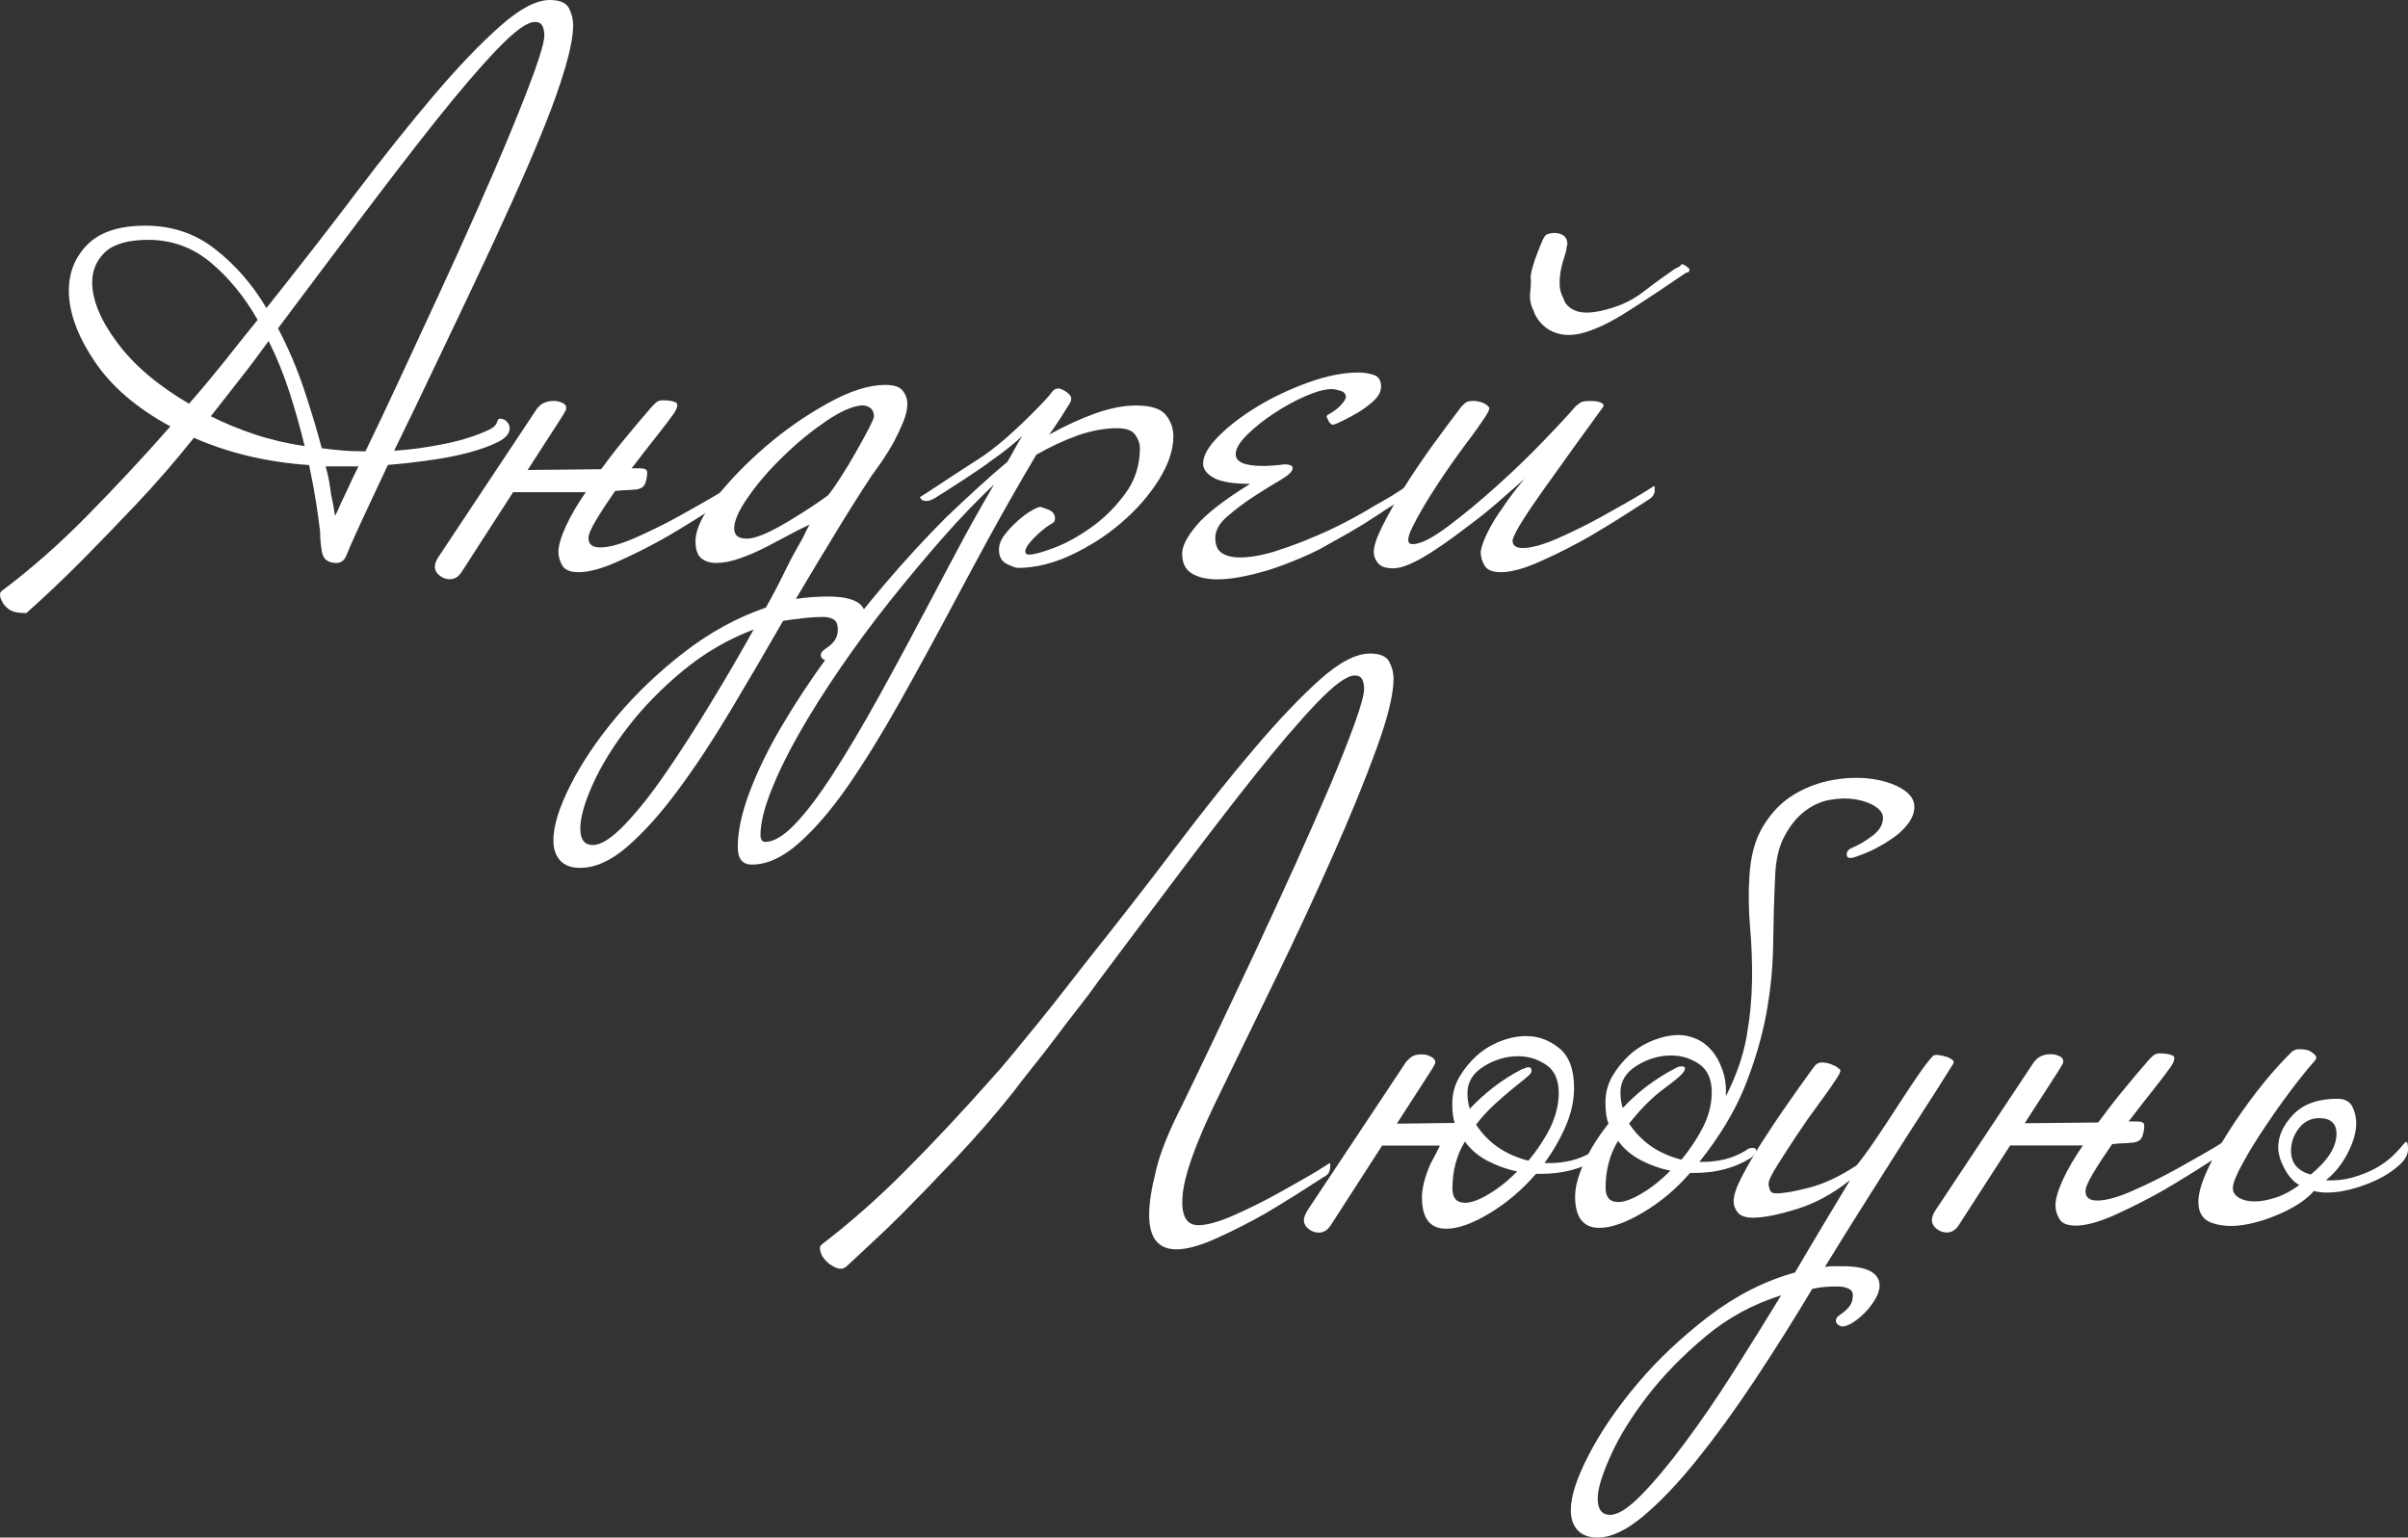
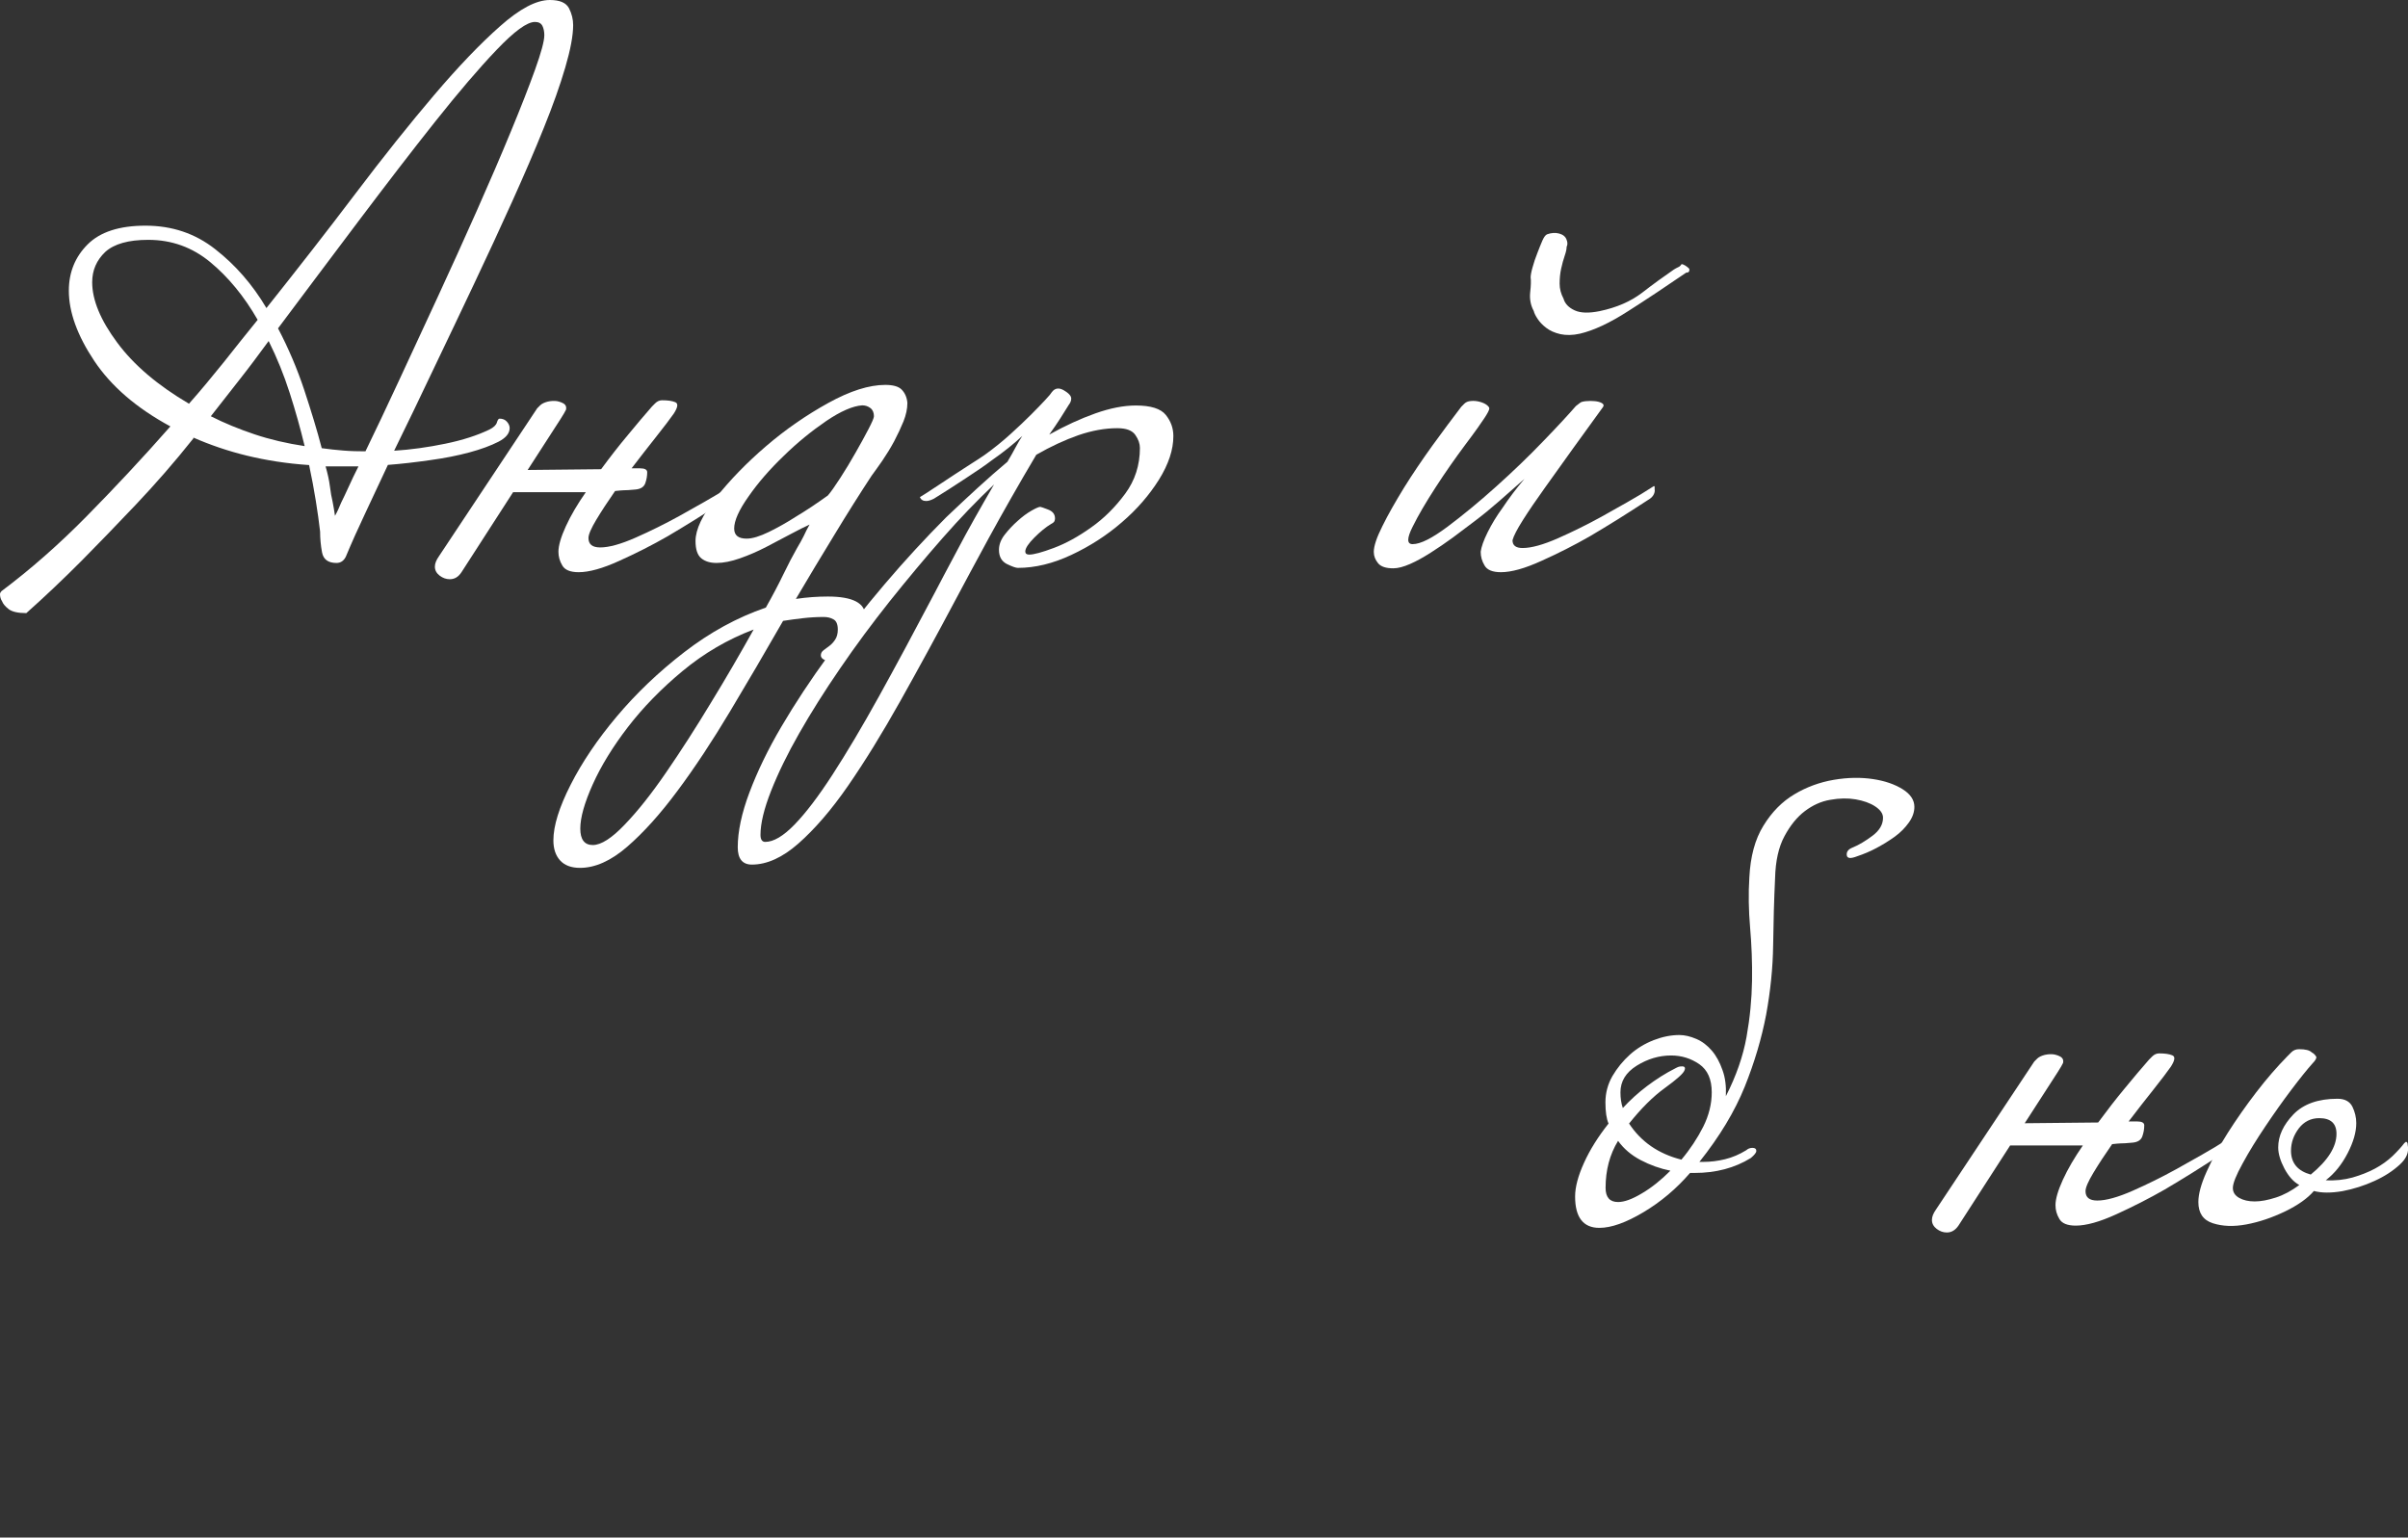
<svg xmlns="http://www.w3.org/2000/svg" width="202" height="129" viewBox="0 0 202 129" fill="none">
  <rect x="0" y="0" width="202" height="129" fill="#333333" stroke="none" />
  <g clip-path="url(#clip0_7506_22)">
    <path d="M48.08 2.104C48.08 2.98 47.856 4.17 47.419 5.66C46.983 7.15 46.384 8.84 45.623 10.719C44.863 12.61 43.977 14.663 42.967 16.904C41.956 19.146 40.896 21.437 39.786 23.779C38.676 26.121 37.554 28.487 36.406 30.879C35.271 33.27 34.161 35.587 33.064 37.816C34.461 37.728 35.895 37.528 37.354 37.227C38.813 36.927 40.048 36.526 41.059 36.038C41.408 35.863 41.62 35.662 41.682 35.449C41.745 35.236 41.819 35.124 41.907 35.124C42.169 35.124 42.381 35.211 42.53 35.387C42.68 35.562 42.755 35.737 42.755 35.913C42.755 36.351 42.443 36.739 41.807 37.065C41.171 37.39 40.36 37.691 39.387 37.954C38.402 38.217 37.304 38.442 36.082 38.605C34.86 38.78 33.675 38.918 32.54 39.005C31.879 40.408 31.255 41.76 30.644 43.05C30.033 44.34 29.484 45.567 29.01 46.706C28.836 47.057 28.574 47.232 28.225 47.232C27.526 47.232 27.127 46.932 27.015 46.343C26.903 45.755 26.853 45.166 26.853 44.603C26.765 43.814 26.641 42.95 26.491 42.011C26.341 41.072 26.154 40.07 25.93 39.018C24.046 38.893 22.313 38.617 20.716 38.229C19.12 37.841 17.623 37.328 16.226 36.714V36.777C14.655 38.755 13.034 40.608 11.375 42.361C9.716 44.114 8.207 45.667 6.86 47.032C5.288 48.61 3.742 50.075 2.208 51.44C1.509 51.44 1.023 51.327 0.736 51.114C0.449 50.889 0.262 50.676 0.175 50.45C0.062 50.275 0 50.075 0 49.849C0 49.762 0.05 49.674 0.137 49.587C2.544 47.783 4.914 45.705 7.246 43.338C9.579 40.971 11.936 38.455 14.293 35.775C11.45 34.235 9.329 32.407 7.907 30.278C6.486 28.149 5.775 26.183 5.775 24.392C5.775 22.852 6.298 21.563 7.346 20.511C8.394 19.459 10.015 18.933 12.198 18.933C14.43 18.933 16.376 19.584 18.06 20.912C19.744 22.226 21.178 23.867 22.35 25.845C24.969 22.552 27.464 19.359 29.821 16.241C32.178 13.123 34.373 10.381 36.406 7.989C38.439 5.597 40.285 3.669 41.944 2.204C43.59 0.739 44.987 0 46.122 0C46.958 0 47.482 0.225 47.731 0.689C47.968 1.152 48.08 1.628 48.08 2.104ZM21.614 26.834C20.479 24.856 19.157 23.253 17.648 22.001C16.139 20.749 14.405 20.123 12.435 20.123C10.776 20.123 9.579 20.461 8.83 21.137C8.107 21.826 7.733 22.665 7.733 23.679C7.733 25.169 8.431 26.859 9.828 28.738C11.225 30.628 13.233 32.331 15.852 33.872C16.862 32.732 17.823 31.568 18.771 30.39C19.706 29.201 20.654 28.024 21.614 26.834ZM25.556 37.428C25.206 35.975 24.795 34.498 24.308 32.983C23.822 31.467 23.236 30.015 22.537 28.612C21.702 29.752 20.891 30.841 20.08 31.868C19.27 32.895 18.471 33.922 17.686 34.923C18.821 35.499 20.043 36 21.352 36.439C22.662 36.877 24.059 37.202 25.556 37.428ZM45.661 2.955C45.661 2.655 45.611 2.392 45.499 2.166C45.386 1.953 45.187 1.841 44.875 1.841C44.214 1.841 43.154 2.617 41.67 4.17C40.185 5.722 38.464 7.739 36.494 10.218C34.523 12.697 32.403 15.464 30.108 18.507C27.813 21.55 25.556 24.568 23.323 27.548C24.196 29.213 24.932 30.942 25.518 32.707C26.104 34.485 26.603 36.113 26.99 37.603C27.601 37.691 28.212 37.753 28.823 37.803C29.434 37.853 30.046 37.866 30.657 37.866C31.492 36.151 32.428 34.172 33.475 31.918C34.523 29.664 35.608 27.323 36.718 24.919C37.828 22.514 38.926 20.098 39.998 17.681C41.071 15.264 42.019 13.06 42.855 11.032C43.69 9.016 44.364 7.288 44.888 5.835C45.399 4.408 45.661 3.444 45.661 2.955ZM29.023 39.131H27.314C27.489 39.744 27.613 40.308 27.676 40.809C27.738 41.31 27.813 41.735 27.9 42.086C27.988 42.524 28.05 42.925 28.1 43.276C28.274 42.975 28.449 42.599 28.624 42.161C28.798 41.81 29.01 41.372 29.247 40.846C29.484 40.32 29.759 39.744 30.07 39.131H29.023Z" fill="white" />
    <path d="M61.351 41.496C61.289 41.621 61.127 41.784 60.865 41.959C59.992 42.535 59.156 43.061 58.345 43.575C57.535 44.075 56.761 44.551 56.013 44.989C54.703 45.741 53.344 46.429 51.947 47.056C50.55 47.694 49.415 48.007 48.542 48.007C47.844 48.007 47.382 47.819 47.17 47.444C46.946 47.068 46.846 46.692 46.846 46.292C46.846 45.766 47.058 45.052 47.469 44.151C47.881 43.249 48.442 42.297 49.141 41.295C48.53 41.295 48.031 41.295 47.632 41.295C47.233 41.295 46.821 41.295 46.384 41.295C45.985 41.295 45.536 41.295 45.012 41.295C44.526 41.295 43.877 41.295 43.042 41.295L38.714 48.007C38.452 48.408 38.128 48.596 37.729 48.596C37.429 48.596 37.142 48.495 36.881 48.295C36.619 48.095 36.481 47.844 36.481 47.544C36.481 47.281 36.594 46.993 36.806 46.692L45.062 34.258L45.324 33.995C45.461 33.87 45.661 33.77 45.948 33.695C46.235 33.632 46.497 33.62 46.734 33.657C46.971 33.707 47.17 33.782 47.32 33.883C47.469 33.995 47.532 34.158 47.482 34.371C47.432 34.459 47.382 34.559 47.32 34.671C47.257 34.784 47.158 34.947 47.02 35.16L44.264 39.43L50.425 39.367C51.174 38.353 51.91 37.401 52.658 36.512C53.394 35.611 54.08 34.809 54.691 34.108L54.953 33.845C55.127 33.67 55.327 33.582 55.539 33.582C56.013 33.582 56.387 33.632 56.649 33.745C56.911 33.858 56.861 34.171 56.524 34.697C56.212 35.135 55.739 35.773 55.078 36.6C54.416 37.439 53.718 38.328 52.982 39.292H53.706C54.092 39.292 54.292 39.405 54.292 39.618C54.292 39.931 54.242 40.231 54.13 40.544C54.017 40.857 53.743 41.032 53.306 41.07C52.82 41.12 52.496 41.133 52.321 41.133C52.196 41.133 51.947 41.158 51.598 41.195C50.987 42.072 50.463 42.873 50.026 43.599C49.59 44.326 49.365 44.839 49.365 45.14C49.365 45.666 49.69 45.929 50.35 45.929C51.086 45.929 52.084 45.653 53.331 45.102C54.579 44.551 55.788 43.95 56.973 43.299C57.672 42.898 58.395 42.498 59.131 42.084C59.867 41.671 60.615 41.22 61.364 40.732C61.401 40.732 61.426 40.757 61.426 40.795V41.058C61.451 41.233 61.413 41.371 61.351 41.496Z" fill="white" />
    <path d="M73.112 39.919C72.102 41.459 71.067 43.099 70.007 44.852C68.934 46.605 67.849 48.409 66.764 50.249C67.687 50.111 68.573 50.049 69.446 50.049C71.541 50.049 72.589 50.6 72.589 51.689C72.589 52.04 72.464 52.428 72.227 52.841C71.99 53.255 71.703 53.668 71.379 54.056C71.055 54.444 70.705 54.782 70.331 55.045C69.957 55.308 69.645 55.433 69.383 55.433C69.296 55.433 69.184 55.383 69.059 55.308C68.922 55.221 68.859 55.108 68.859 54.983C68.859 54.807 68.934 54.669 69.084 54.557C69.234 54.444 69.396 54.331 69.57 54.194C69.745 54.068 69.907 53.893 70.057 53.668C70.206 53.442 70.281 53.167 70.281 52.816C70.281 52.378 70.156 52.09 69.919 51.965C69.683 51.827 69.408 51.764 69.096 51.764C68.485 51.764 67.899 51.802 67.363 51.865C66.814 51.927 66.265 52.002 65.691 52.09C64.207 54.682 62.723 57.211 61.239 59.691C59.755 62.17 58.295 64.386 56.849 66.327C55.402 68.281 53.992 69.846 52.621 71.035C51.249 72.225 49.927 72.814 48.654 72.814C47.919 72.814 47.357 72.601 46.983 72.188C46.609 71.774 46.422 71.211 46.422 70.51C46.422 69.282 46.908 67.73 47.869 65.839C48.829 63.948 50.114 62.045 51.735 60.117C53.356 58.188 55.24 56.385 57.397 54.72C59.555 53.054 61.837 51.802 64.245 50.976C64.818 49.961 65.305 49.035 65.716 48.183C66.128 47.332 66.515 46.593 66.864 45.979C67.076 45.629 67.263 45.291 67.425 44.965C67.575 44.639 67.737 44.314 67.912 44.013C67.525 44.189 66.989 44.452 66.34 44.802C65.679 45.153 64.993 45.516 64.27 45.892C63.546 46.267 62.823 46.58 62.075 46.843C61.326 47.106 60.678 47.231 60.104 47.231C59.58 47.231 59.156 47.106 58.832 46.843C58.507 46.58 58.345 46.092 58.345 45.391C58.345 44.427 58.919 43.212 60.079 41.734C61.239 40.269 62.636 38.829 64.27 37.427C65.903 36.025 67.65 34.822 69.483 33.808C71.316 32.794 72.913 32.293 74.26 32.293C74.908 32.293 75.37 32.418 75.632 32.681C75.894 32.944 76.081 33.32 76.118 33.808C76.118 34.297 76.006 34.81 75.794 35.348C75.569 35.899 75.308 36.45 75.008 37.026C74.696 37.602 74.372 38.128 74.023 38.642C73.674 39.142 73.374 39.568 73.112 39.919ZM63.222 52.816C61.039 53.643 59.056 54.807 57.26 56.297C55.464 57.787 53.943 59.353 52.67 61.006C51.411 62.646 50.425 64.249 49.727 65.801C49.029 67.354 48.679 68.594 48.679 69.52C48.679 70.434 49.029 70.898 49.727 70.898C50.425 70.898 51.324 70.322 52.408 69.182C53.506 68.043 54.654 66.59 55.876 64.812C57.098 63.034 58.358 61.081 59.642 58.952C60.94 56.836 62.124 54.782 63.222 52.816ZM69.446 41.572C69.707 41.271 70.057 40.77 70.493 40.094C70.93 39.418 71.354 38.717 71.765 37.99C72.177 37.264 72.539 36.613 72.85 36.012C73.162 35.411 73.312 35.06 73.312 34.923C73.312 34.622 73.212 34.384 73.013 34.234C72.813 34.084 72.589 34.008 72.327 34.008C71.541 34.059 70.531 34.497 69.308 35.323C68.086 36.162 66.889 37.126 65.741 38.253C64.581 39.368 63.596 40.495 62.798 41.647C61.987 42.786 61.588 43.688 61.588 44.339C61.588 44.915 61.937 45.191 62.636 45.191C63.11 45.191 63.733 45.003 64.507 44.627C65.267 44.251 66.028 43.826 66.764 43.35C67.201 43.087 67.637 42.811 68.074 42.523C68.498 42.235 68.959 41.922 69.446 41.572Z" fill="white" />
    <path d="M84.511 38.742C84.773 38.304 84.998 37.903 85.197 37.528C85.397 37.152 85.584 36.839 85.758 36.576C85.06 37.227 84.212 37.916 83.202 38.617C82.678 39.018 81.93 39.531 80.969 40.157C80.009 40.796 79.136 41.347 78.35 41.835C78.088 41.973 77.864 42.035 77.689 42.035C77.427 42.035 77.252 41.923 77.165 41.71L77.689 41.384C77.951 41.209 78.3 40.984 78.737 40.696C79.173 40.408 79.622 40.12 80.084 39.806C80.545 39.506 81.007 39.206 81.456 38.917C81.917 38.63 82.291 38.379 82.603 38.166C83.389 37.603 84.112 37.014 84.761 36.426C85.409 35.837 85.996 35.286 86.494 34.785C86.993 34.284 87.405 33.859 87.704 33.533C88.016 33.208 88.178 32.995 88.228 32.907C88.49 32.556 88.827 32.506 89.238 32.744C89.65 32.982 89.862 33.22 89.862 33.433C89.862 33.608 89.799 33.783 89.662 33.959C89.438 34.309 89.201 34.698 88.939 35.111C88.677 35.524 88.365 35.975 88.016 36.463C89.363 35.712 90.648 35.123 91.882 34.685C93.117 34.247 94.252 34.021 95.287 34.021C96.534 34.021 97.37 34.284 97.794 34.81C98.218 35.336 98.43 35.925 98.43 36.588C98.43 37.728 98.031 38.943 97.221 40.245C96.41 41.535 95.375 42.737 94.102 43.826C92.83 44.928 91.421 45.83 89.874 46.556C88.328 47.282 86.831 47.645 85.384 47.645C85.21 47.645 84.898 47.532 84.461 47.32C84.025 47.094 83.8 46.706 83.8 46.13C83.8 45.692 83.963 45.266 84.287 44.853C84.611 44.44 84.973 44.051 85.372 43.701C85.758 43.35 86.145 43.062 86.519 42.849C86.894 42.636 87.143 42.524 87.268 42.524C87.305 42.524 87.53 42.599 87.916 42.749C88.315 42.899 88.502 43.15 88.502 43.501C88.502 43.55 88.49 43.613 88.465 43.701C88.44 43.788 88.34 43.876 88.166 43.964C87.729 44.227 87.255 44.615 86.756 45.116C86.257 45.617 86.008 46.005 86.008 46.268C86.008 46.443 86.12 46.531 86.332 46.531C86.719 46.531 87.417 46.343 88.415 45.967C89.413 45.592 90.448 45.028 91.533 44.252C92.618 43.488 93.566 42.536 94.389 41.422C95.213 40.307 95.624 39.018 95.624 37.578C95.624 37.227 95.499 36.864 95.237 36.488C94.975 36.113 94.477 35.925 93.728 35.925C92.681 35.925 91.596 36.125 90.461 36.513C89.326 36.914 88.153 37.452 86.931 38.154C85.447 40.658 84.125 42.987 82.94 45.153C81.767 47.32 80.844 49.023 80.196 50.25C78.587 53.28 77.028 56.135 75.519 58.827C74.01 61.519 72.55 63.886 71.141 65.927C69.732 67.968 68.335 69.571 66.988 70.76C65.641 71.95 64.331 72.539 63.072 72.539C62.286 72.539 61.887 72.05 61.887 71.086C61.887 69.771 62.211 68.231 62.872 66.478C63.533 64.725 64.419 62.884 65.554 60.956C66.689 59.028 67.998 57.037 69.482 55.008C70.966 52.967 72.55 50.964 74.234 48.985C75.918 47.007 77.627 45.153 79.373 43.4C81.206 41.66 82.89 40.094 84.511 38.742ZM83.389 40.645C81.992 41.96 80.545 43.463 79.061 45.153C77.577 46.844 76.105 48.609 74.633 50.45C73.174 52.291 71.777 54.169 70.48 56.072C69.171 57.976 68.023 59.804 67.038 61.532C66.052 63.26 65.267 64.875 64.68 66.365C64.094 67.855 63.795 69.083 63.795 70.047C63.795 70.435 63.932 70.635 64.194 70.635C64.892 70.635 65.716 70.147 66.651 69.183C67.587 68.219 68.647 66.829 69.832 65.001C71.016 63.172 72.314 60.993 73.735 58.426C75.157 55.859 76.716 52.954 78.425 49.711C78.811 48.96 79.448 47.77 80.321 46.13C81.181 44.49 82.216 42.661 83.389 40.645Z" fill="white" />
-     <path d="M118.013 41.497C117.95 41.622 117.788 41.785 117.526 41.96C117.177 42.185 116.828 42.398 116.478 42.611C116.129 42.837 115.755 43.075 115.368 43.337C114.707 43.776 113.984 44.227 113.173 44.69C112.363 45.153 111.527 45.617 110.654 46.105C110.13 46.368 109.506 46.656 108.783 46.956C108.06 47.257 107.324 47.532 106.551 47.783C105.79 48.021 105.016 48.221 104.256 48.371C103.495 48.522 102.784 48.609 102.123 48.609C101.25 48.609 100.539 48.446 99.99 48.121C99.441 47.795 99.167 47.232 99.167 46.443C99.167 45.829 99.566 45.041 100.377 44.076C101.187 43.112 102.684 41.948 104.867 40.595C103.47 40.595 102.46 40.432 101.849 40.107C101.237 39.781 100.926 39.368 100.926 38.892C100.926 38.229 101.362 37.465 102.235 36.588C103.108 35.712 104.206 34.873 105.515 34.084C106.825 33.295 108.247 32.631 109.768 32.08C111.302 31.529 112.699 31.254 113.959 31.254C114.396 31.254 114.82 31.317 115.231 31.454C115.643 31.579 115.855 31.918 115.855 32.444C115.855 32.832 115.655 33.22 115.269 33.596C114.87 33.971 114.433 34.297 113.959 34.585C113.473 34.873 113.036 35.111 112.612 35.311C112.2 35.511 111.963 35.611 111.926 35.611C111.702 35.699 111.514 35.524 111.34 35.086C111.253 34.948 111.278 34.86 111.402 34.785C111.527 34.722 111.664 34.647 111.789 34.56C112.051 34.384 112.25 34.234 112.375 34.096C112.724 33.746 112.899 33.483 112.899 33.307C112.899 33.044 112.749 32.869 112.437 32.782C112.126 32.694 111.889 32.644 111.714 32.644C111.14 32.644 110.417 32.844 109.519 33.232C108.621 33.62 107.735 34.109 106.862 34.685C105.989 35.261 105.241 35.862 104.605 36.488C103.969 37.127 103.657 37.665 103.657 38.103C103.657 38.767 104.418 39.093 105.952 39.093C106.214 39.093 106.501 39.08 106.8 39.055C107.099 39.03 107.436 39.005 107.785 38.955C107.922 38.955 108.06 38.98 108.209 39.017C108.359 39.068 108.434 39.143 108.434 39.28C108.434 39.543 108.097 39.869 107.424 40.27C106.75 40.658 106.002 41.121 105.191 41.647C104.38 42.173 103.645 42.736 102.959 43.325C102.273 43.913 101.948 44.514 101.948 45.128C101.948 45.742 102.135 46.167 102.51 46.405C102.884 46.643 103.37 46.769 103.981 46.769C104.942 46.769 106.014 46.568 107.187 46.18C108.371 45.792 109.307 45.441 110.005 45.128C110.878 44.778 111.789 44.364 112.724 43.876C113.66 43.4 114.52 42.912 115.319 42.423C115.792 42.16 116.254 41.898 116.69 41.635C117.127 41.372 117.564 41.084 118 40.783C118.037 40.783 118.062 40.808 118.062 40.846V41.109C118.112 41.234 118.087 41.372 118.013 41.497Z" fill="white" />
    <path d="M138.816 41.107C138.816 41.458 138.616 41.746 138.229 41.959C137.356 42.535 136.521 43.061 135.71 43.574C134.899 44.075 134.126 44.551 133.378 44.989C132.068 45.74 130.709 46.429 129.312 47.055C127.915 47.694 126.78 48.007 125.907 48.007C125.208 48.007 124.747 47.819 124.535 47.443C124.31 47.068 124.211 46.692 124.211 46.291C124.261 45.903 124.448 45.352 124.797 44.651C125.146 43.95 125.558 43.274 126.044 42.61C126.568 41.821 127.179 41.007 127.878 40.181C127.129 40.844 126.431 41.458 125.745 42.059C125.059 42.66 124.385 43.211 123.687 43.737C123.113 44.175 122.514 44.626 121.891 45.089C121.255 45.553 120.631 45.978 120.02 46.367C119.409 46.755 118.835 47.08 118.286 47.318C117.738 47.556 117.276 47.681 116.877 47.681C116.266 47.681 115.842 47.544 115.605 47.256C115.368 46.968 115.243 46.655 115.243 46.304C115.243 45.828 115.48 45.102 115.967 44.138C116.44 43.173 117.052 42.109 117.763 40.945C118.486 39.78 119.284 38.603 120.157 37.388C121.03 36.186 121.841 35.097 122.577 34.133L122.839 33.87C122.963 33.745 123.151 33.657 123.4 33.644C123.637 33.619 123.874 33.644 124.123 33.707C124.36 33.77 124.56 33.857 124.71 33.97C124.859 34.083 124.934 34.183 124.934 34.27C124.934 34.396 124.797 34.659 124.535 35.059C124.31 35.41 123.787 36.161 122.926 37.301C122.078 38.44 121.242 39.63 120.432 40.882C119.621 42.134 118.972 43.236 118.498 44.2C118.012 45.164 118.012 45.653 118.498 45.653C119.159 45.653 120.12 45.164 121.417 44.2C122.702 43.236 124.061 42.122 125.483 40.844C126.905 39.567 128.239 38.29 129.474 37C130.721 35.711 131.619 34.734 132.193 34.07C132.23 34.032 132.293 33.983 132.355 33.945C132.417 33.907 132.48 33.857 132.517 33.82C132.604 33.732 132.779 33.682 133.041 33.657C133.303 33.632 133.552 33.632 133.789 33.657C134.026 33.682 134.226 33.732 134.376 33.82C134.525 33.907 134.563 34.02 134.475 34.145C133.64 35.285 132.804 36.449 131.956 37.626C131.108 38.803 130.322 39.905 129.599 40.92C128.875 41.934 128.264 42.823 127.765 43.612C127.266 44.401 126.967 44.977 126.88 45.327C126.88 45.766 127.167 45.978 127.728 45.978C128.464 45.978 129.461 45.703 130.709 45.152C131.956 44.601 133.166 44 134.351 43.349C135.049 42.948 135.772 42.547 136.508 42.134C137.244 41.721 137.992 41.27 138.741 40.782C138.778 40.782 138.803 40.807 138.803 40.844V41.107H138.816ZM128.401 23.276C128.401 23.101 128.451 22.813 128.563 22.425C128.676 22.024 128.8 21.636 128.963 21.235C129.112 20.834 129.262 20.484 129.387 20.183C129.524 19.883 129.649 19.708 129.786 19.657C130.135 19.532 130.472 19.507 130.796 19.595C131.12 19.683 131.332 19.858 131.42 20.121C131.507 20.346 131.507 20.534 131.42 20.709C131.42 20.885 131.37 21.135 131.257 21.461C131.145 21.786 131.045 22.149 130.958 22.55C130.871 22.951 130.833 23.364 130.833 23.802C130.833 24.241 130.946 24.654 131.158 25.054C131.282 25.493 131.607 25.818 132.106 26.044C132.604 26.269 133.29 26.282 134.176 26.106C135.623 25.806 136.808 25.28 137.743 24.566C138.678 23.84 139.564 23.201 140.4 22.625C140.537 22.538 140.649 22.475 140.761 22.425C140.874 22.387 140.973 22.3 141.061 22.162C141.148 22.162 141.26 22.212 141.385 22.287C141.522 22.375 141.622 22.462 141.709 22.55C141.747 22.775 141.659 22.876 141.447 22.876C139.788 24.015 138.167 25.092 136.596 26.094C135.024 27.108 133.665 27.734 132.53 27.997C131.919 28.135 131.37 28.135 130.896 28.035C130.409 27.922 130.023 27.747 129.711 27.509C129.399 27.271 129.162 27.02 128.988 26.757C128.813 26.494 128.701 26.269 128.663 26.094C128.401 25.618 128.302 25.079 128.364 24.516C128.426 23.965 128.439 23.539 128.401 23.276Z" fill="white" />
-     <path d="M99.179 92.698C100.002 90.983 100.962 89.017 102.023 86.775C103.083 84.534 104.193 82.205 105.328 79.775C106.463 77.346 107.573 74.917 108.67 72.513C109.755 70.109 110.728 67.892 111.589 65.876C112.437 63.86 113.123 62.132 113.647 60.68C114.171 59.227 114.432 58.263 114.432 57.787C114.432 57.487 114.383 57.224 114.27 56.998C114.158 56.785 113.959 56.673 113.647 56.673C112.986 56.673 111.926 57.449 110.441 59.002C108.957 60.554 107.236 62.571 105.265 65.05C103.295 67.529 101.175 70.284 98.88 73.339C96.585 76.382 94.327 79.4 92.095 82.38C91.696 82.956 91.172 83.657 90.523 84.484C89.862 85.323 89.201 86.187 88.528 87.088C87.854 87.99 87.193 88.829 86.557 89.618C85.921 90.407 85.41 91.07 85.023 91.596C83.451 93.575 81.83 95.428 80.171 97.181C78.513 98.934 77.003 100.487 75.656 101.852C74.871 102.64 74.085 103.392 73.299 104.118C72.513 104.844 71.753 105.558 71.004 106.259C70.792 106.435 70.555 106.485 70.318 106.422C70.081 106.359 69.844 106.234 69.595 106.059C69.358 105.884 69.158 105.671 69.009 105.433C68.859 105.195 68.784 104.944 68.784 104.681C68.784 104.594 68.834 104.506 68.921 104.419C71.329 102.578 73.698 100.487 76.031 98.133C78.363 95.791 80.72 93.274 83.077 90.607C83.601 90.043 84.225 89.317 84.948 88.441C85.672 87.564 86.407 86.65 87.181 85.711C87.942 84.772 88.677 83.845 89.376 82.944C90.074 82.042 90.66 81.291 91.147 80.677C93.766 77.384 96.26 74.191 98.618 71.073C100.975 67.955 103.17 65.213 105.203 62.821C107.236 60.429 109.069 58.501 110.703 57.036C112.337 55.571 113.747 54.832 114.931 54.832C115.767 54.832 116.291 55.057 116.54 55.521C116.777 55.984 116.902 56.447 116.902 56.936C116.902 58.251 116.416 60.229 115.455 62.858C114.495 65.488 113.285 68.456 111.813 71.774C110.354 75.08 108.733 78.561 106.962 82.205C105.191 85.849 103.494 89.33 101.885 92.66C100.227 96.129 99.329 98.683 99.204 100.324C99.067 101.964 99.503 102.791 100.513 102.791C101.262 102.791 102.247 102.515 103.494 101.964C104.742 101.413 105.951 100.812 107.136 100.161C107.835 99.773 108.558 99.36 109.294 98.947C110.03 98.533 110.778 98.082 111.526 97.594C111.576 97.594 111.589 97.619 111.589 97.657V97.92C111.589 98.045 111.551 98.195 111.489 98.345C111.427 98.496 111.265 98.646 111.003 98.771C110.13 99.347 109.281 99.873 108.483 100.386C107.673 100.887 106.899 101.363 106.163 101.801C104.854 102.54 103.494 103.241 102.097 103.868C100.701 104.506 99.566 104.819 98.692 104.819C97.159 104.819 96.398 103.855 96.398 101.927C96.398 100.962 96.585 99.748 96.959 98.27C97.283 96.78 98.044 94.927 99.179 92.698Z" fill="white" />
-     <path d="M134.487 96.643C134.487 96.768 134.338 96.968 134.026 97.231C132.666 98.07 131.095 98.483 129.311 98.483H128.85C127.715 99.798 126.43 100.9 124.984 101.777C123.537 102.653 122.315 103.091 121.317 103.091C119.957 103.091 119.284 102.215 119.284 100.462C119.284 99.673 119.521 98.734 120.007 97.632C120.269 97.156 120.531 96.643 120.793 96.117H115.941L111.613 102.829C111.351 103.217 111.027 103.417 110.628 103.417C110.329 103.417 110.042 103.317 109.78 103.117C109.518 102.916 109.381 102.666 109.381 102.365C109.381 102.14 109.493 101.864 109.705 101.514L117.962 89.079L118.224 88.817C118.398 88.641 118.623 88.529 118.885 88.491C119.147 88.453 119.384 88.453 119.608 88.491C119.82 88.541 120.02 88.629 120.194 88.754C120.369 88.892 120.431 89.042 120.394 89.217C120.344 89.305 120.294 89.405 120.232 89.518C120.169 89.63 120.07 89.793 119.932 90.006L117.176 94.276L122.028 94.213C121.89 93.813 121.828 93.274 121.828 92.573C121.828 91.784 122.028 91.046 122.414 90.369C122.813 89.693 123.3 89.092 123.886 88.566C124.472 88.04 125.146 87.639 125.882 87.352C126.617 87.064 127.341 86.926 128.039 86.926C129.037 86.926 129.96 87.264 130.796 87.94C131.631 88.616 132.043 89.731 132.043 91.258C132.043 92.31 131.818 93.374 131.357 94.451C130.895 95.528 130.297 96.568 129.561 97.582H130.022C130.634 97.582 131.245 97.507 131.856 97.356C132.467 97.206 133.053 96.956 133.627 96.605C133.752 96.467 133.926 96.405 134.151 96.405C134.375 96.38 134.487 96.467 134.487 96.643ZM127.278 98.283C126.405 98.108 125.57 97.807 124.784 97.394C123.998 96.981 123.362 96.442 122.888 95.779C122.19 96.918 121.841 98.233 121.841 99.723C121.841 100.512 122.19 100.913 122.888 100.913C123.412 100.913 124.073 100.675 124.884 100.186C125.695 99.711 126.493 99.072 127.278 98.283ZM130.758 91.709C130.758 90.607 130.409 89.818 129.711 89.343C129.012 88.867 128.226 88.616 127.353 88.616C126.343 88.616 125.383 88.904 124.472 89.468C123.562 90.031 123.1 90.782 123.1 91.709C123.1 92.198 123.163 92.636 123.3 93.024C123.911 92.373 124.584 91.759 125.333 91.183C126.069 90.62 126.879 90.106 127.752 89.668C127.84 89.668 127.902 89.643 127.952 89.606C128.002 89.568 128.102 89.543 128.276 89.543C128.413 89.543 128.476 89.656 128.476 89.868C128.476 89.994 128.326 90.181 128.014 90.432C127.703 90.682 127.328 90.983 126.867 91.359C126.405 91.734 125.907 92.172 125.358 92.673C124.809 93.174 124.298 93.738 123.824 94.351C124.821 95.891 126.293 96.893 128.214 97.382C128.95 96.505 129.561 95.578 130.047 94.614C130.509 93.638 130.758 92.673 130.758 91.709Z" fill="white" />
    <path d="M144.778 91.972C145.651 90.257 146.224 88.604 146.511 87.001C146.798 85.398 146.948 83.833 146.973 82.293C146.998 80.765 146.935 79.263 146.811 77.823C146.686 76.37 146.661 74.968 146.748 73.615C146.836 71.862 147.222 70.41 147.933 69.27C148.632 68.131 149.492 67.254 150.527 66.641C151.55 66.027 152.66 65.626 153.833 65.426C155.017 65.226 156.102 65.213 157.113 65.363C158.123 65.514 158.946 65.802 159.607 66.215C160.268 66.628 160.592 67.129 160.592 67.692C160.592 68.131 160.443 68.569 160.131 69.007C159.819 69.445 159.433 69.846 158.946 70.197C158.46 70.547 157.948 70.861 157.412 71.148C156.876 71.436 156.327 71.662 155.803 71.837C155.229 72.063 154.943 72.025 154.918 71.737C154.893 71.449 155.055 71.249 155.404 71.111C155.928 70.898 156.489 70.56 157.075 70.122C157.661 69.683 157.961 69.183 157.961 68.607C157.961 68.256 157.736 67.943 157.3 67.655C156.863 67.367 156.314 67.179 155.666 67.066C155.005 66.954 154.306 66.966 153.533 67.104C152.772 67.229 152.061 67.555 151.4 68.056C150.739 68.556 150.178 69.258 149.692 70.159C149.205 71.061 148.943 72.225 148.906 73.678C148.819 75.519 148.769 77.397 148.744 79.3C148.719 81.204 148.519 83.144 148.158 85.123C147.783 87.101 147.185 89.117 146.362 91.171C145.526 93.237 144.266 95.341 142.558 97.482H142.882C143.493 97.482 144.104 97.407 144.715 97.257C145.326 97.106 145.913 96.856 146.486 96.505C146.624 96.38 146.798 96.305 147.01 96.305C147.222 96.305 147.334 96.392 147.334 96.568C147.334 96.693 147.185 96.893 146.873 97.156C145.514 97.995 143.942 98.409 142.159 98.409H141.772C140.637 99.723 139.34 100.825 137.868 101.702C136.396 102.578 135.174 103.017 134.164 103.017C132.817 103.017 132.131 102.14 132.131 100.387C132.131 99.598 132.38 98.659 132.879 97.557C133.378 96.455 134.064 95.366 134.937 94.264C134.762 93.876 134.675 93.275 134.675 92.486C134.675 91.697 134.875 90.958 135.261 90.282C135.66 89.606 136.147 89.005 136.733 88.479C137.319 87.953 137.993 87.552 138.729 87.264C139.477 86.976 140.188 86.838 140.886 86.838C141.323 86.838 141.797 86.951 142.296 87.164C142.795 87.377 143.231 87.715 143.605 88.153C143.979 88.591 144.266 89.13 144.491 89.769C144.728 90.407 144.815 91.133 144.778 91.972ZM140.126 98.221C139.252 98.045 138.417 97.745 137.631 97.332C136.845 96.918 136.209 96.38 135.735 95.716C135.037 96.856 134.688 98.171 134.688 99.661C134.688 100.45 135.037 100.85 135.735 100.85C136.259 100.85 136.92 100.612 137.731 100.124C138.542 99.648 139.34 99.01 140.126 98.221ZM143.593 91.647C143.593 90.545 143.244 89.769 142.545 89.28C141.847 88.804 141.061 88.554 140.188 88.554C139.178 88.554 138.217 88.842 137.307 89.405C136.384 89.981 135.935 90.72 135.935 91.647C135.935 92.135 135.997 92.573 136.134 92.962C136.746 92.298 137.419 91.684 138.167 91.121C138.916 90.557 139.714 90.044 140.587 89.606C140.674 89.556 140.749 89.531 140.812 89.505C140.874 89.481 140.974 89.468 141.111 89.468C141.323 89.468 141.398 89.581 141.31 89.793C141.223 90.056 140.674 90.545 139.677 91.271C138.666 91.997 137.669 92.999 136.658 94.264C137.669 95.804 139.128 96.806 141.048 97.294C141.784 96.418 142.395 95.491 142.882 94.527C143.356 93.575 143.593 92.611 143.593 91.647Z" fill="white" />
-     <path d="M155.117 99.071C153.72 100.173 152.26 100.962 150.726 101.438C149.192 101.914 147.97 102.164 147.059 102.164C146.448 102.164 146.024 102.026 145.787 101.738C145.55 101.45 145.426 101.137 145.426 100.787C145.426 100.311 145.65 99.635 146.087 98.783C146.523 97.932 147.072 96.98 147.721 95.953C148.382 94.927 149.08 93.862 149.853 92.76C150.614 91.658 151.35 90.632 152.048 89.667L152.31 89.342C152.447 89.217 152.622 89.141 152.834 89.141C153.096 89.141 153.345 89.192 153.582 89.279C153.819 89.367 154.019 89.467 154.169 89.58C154.318 89.692 154.393 89.768 154.393 89.805C154.393 89.943 154.256 90.206 153.994 90.594C153.682 91.082 153.221 91.746 152.585 92.597C151.949 93.449 151.325 94.338 150.714 95.265C150.103 96.191 149.554 97.03 149.08 97.794C148.594 98.558 148.357 99.071 148.357 99.334C148.357 99.422 148.394 99.572 148.456 99.798C148.519 100.023 148.706 100.123 149.018 100.123C149.629 100.123 150.552 99.96 151.799 99.635C153.046 99.309 154.368 98.683 155.765 97.757C156.289 97.093 156.85 96.329 157.436 95.453C158.023 94.576 158.609 93.7 159.17 92.823C159.744 91.946 160.268 91.132 160.779 90.394C161.278 89.655 161.727 89.054 162.126 88.616C162.213 88.528 162.363 88.49 162.587 88.515C162.799 88.54 163.024 88.578 163.248 88.653C163.46 88.716 163.635 88.803 163.772 88.916C163.909 89.029 163.922 89.141 163.835 89.279C162.874 90.819 161.964 92.234 161.116 93.549C160.268 94.864 159.419 96.179 158.596 97.494C157.761 98.808 156.9 100.186 156.002 101.601C155.104 103.028 154.131 104.593 153.084 106.296C153.345 106.246 153.558 106.234 153.745 106.234C153.957 106.234 154.219 106.234 154.53 106.234C156.626 106.234 157.673 106.785 157.673 107.874C157.673 108.187 157.561 108.538 157.349 108.926C157.125 109.314 156.863 109.69 156.526 110.04C156.189 110.391 155.852 110.692 155.478 110.93C155.104 111.167 154.792 111.293 154.53 111.293C154.443 111.293 154.331 111.243 154.206 111.155C154.081 111.067 154.007 110.955 154.007 110.829C154.007 110.654 154.081 110.516 154.231 110.404C154.381 110.291 154.543 110.178 154.717 110.04C154.892 109.903 155.054 109.727 155.204 109.515C155.354 109.289 155.428 109.014 155.428 108.663C155.428 108.4 155.304 108.212 155.029 108.1C154.767 107.987 154.48 107.937 154.181 107.937C153.745 107.937 153.37 107.949 153.071 107.974C152.759 107.999 152.41 108.049 152.023 108.137C150.452 110.767 148.831 113.334 147.172 115.838C145.513 118.342 143.892 120.559 142.32 122.512C140.749 124.466 139.252 126.031 137.83 127.22C136.408 128.41 135.136 128.999 134.001 128.999C133.265 128.999 132.704 128.786 132.33 128.372C131.956 127.959 131.769 127.396 131.769 126.695C131.769 125.555 132.267 124.002 133.278 122.061C134.288 120.108 135.647 118.117 137.369 116.076C139.09 114.035 141.098 112.157 143.368 110.416C145.638 108.688 148.045 107.461 150.577 106.76C151.45 105.27 152.285 103.867 153.071 102.552C153.857 101.238 154.555 100.073 155.166 99.071H155.117ZM149.417 108.676C147.059 109.414 144.939 110.566 143.068 112.132C141.198 113.697 139.576 115.35 138.217 117.103C136.87 118.856 135.822 120.534 135.111 122.137C134.388 123.739 134.026 124.929 134.026 125.718C134.026 126.644 134.375 127.095 135.074 127.095C135.735 127.095 136.608 126.532 137.693 125.417C138.79 124.303 139.988 122.863 141.297 121.11C142.607 119.357 143.966 117.378 145.363 115.187C146.76 112.996 148.107 110.817 149.417 108.676Z" fill="white" />
    <path d="M186.934 96.305C186.872 96.43 186.71 96.593 186.448 96.769C185.575 97.344 184.739 97.871 183.928 98.384C183.118 98.885 182.344 99.361 181.596 99.799C180.286 100.55 178.927 101.239 177.53 101.877C176.133 102.516 174.998 102.829 174.125 102.829C173.427 102.829 172.965 102.641 172.753 102.266C172.529 101.89 172.429 101.514 172.429 101.114C172.429 100.588 172.641 99.874 173.052 98.972C173.464 98.071 174.025 97.119 174.724 96.105C174.113 96.105 173.614 96.105 173.215 96.105C172.816 96.105 172.404 96.105 171.967 96.105C171.568 96.105 171.119 96.105 170.595 96.105C170.109 96.105 169.46 96.105 168.625 96.105L164.297 102.817C164.035 103.205 163.711 103.405 163.312 103.405C163.012 103.405 162.725 103.305 162.464 103.105C162.202 102.904 162.064 102.654 162.064 102.353C162.064 102.09 162.177 101.802 162.389 101.502L170.645 89.068L170.907 88.805C171.044 88.679 171.244 88.579 171.531 88.504C171.818 88.442 172.08 88.429 172.317 88.467C172.554 88.517 172.753 88.592 172.903 88.692C173.052 88.805 173.115 88.967 173.065 89.18C173.015 89.268 172.965 89.368 172.903 89.481C172.84 89.594 172.741 89.756 172.603 89.969L169.847 94.239L176.008 94.177C176.757 93.162 177.493 92.211 178.241 91.309C178.977 90.407 179.663 89.606 180.274 88.905L180.536 88.642C180.71 88.467 180.91 88.379 181.122 88.379C181.596 88.379 181.97 88.429 182.232 88.542C182.494 88.654 182.444 88.967 182.107 89.493C181.795 89.932 181.322 90.57 180.661 91.397C180 92.223 179.301 93.125 178.565 94.089H179.289C179.675 94.089 179.875 94.202 179.875 94.414C179.875 94.728 179.825 95.028 179.713 95.341C179.6 95.654 179.326 95.829 178.889 95.867C178.403 95.917 178.079 95.93 177.904 95.93C177.779 95.93 177.53 95.955 177.181 95.992C176.57 96.869 176.046 97.67 175.609 98.396C175.173 99.123 174.948 99.636 174.948 99.937C174.948 100.462 175.273 100.725 175.934 100.725C176.669 100.725 177.667 100.45 178.914 99.899C180.162 99.348 181.371 98.747 182.556 98.096C183.255 97.695 183.978 97.294 184.714 96.881C185.45 96.468 186.198 96.017 186.947 95.529C186.984 95.529 187.009 95.554 187.009 95.591V95.854C187.021 96.042 186.996 96.18 186.934 96.305Z" fill="white" />
    <path d="M194.105 99.923C193.581 100.537 192.77 101.113 191.685 101.639C190.588 102.164 189.515 102.528 188.443 102.728C187.37 102.928 186.435 102.891 185.624 102.628C184.813 102.365 184.414 101.776 184.414 100.85C184.414 100.186 184.639 99.347 185.1 98.32C185.562 97.293 186.148 96.204 186.871 95.065C187.594 93.925 188.393 92.786 189.266 91.646C190.139 90.507 191.012 89.505 191.885 88.616L192.209 88.29C192.384 88.115 192.596 88.027 192.87 88.027C193.394 88.027 193.743 88.115 193.918 88.29C194.092 88.378 194.23 88.516 194.317 88.691C194.317 88.816 194.205 89.004 193.993 89.217C193.556 89.705 192.97 90.431 192.222 91.421C191.473 92.41 190.75 93.437 190.027 94.514C189.303 95.591 188.667 96.617 188.131 97.606C187.582 98.596 187.308 99.284 187.308 99.673C187.308 100.023 187.482 100.299 187.831 100.499C188.181 100.699 188.617 100.8 189.141 100.8C189.665 100.8 190.251 100.687 190.912 100.474C191.573 100.261 192.222 99.911 192.883 99.422C192.396 99.159 191.985 98.696 191.635 98.045C191.286 97.381 191.112 96.793 191.112 96.267C191.112 95.302 191.536 94.388 192.384 93.499C193.232 92.623 194.467 92.185 196.088 92.185C196.699 92.185 197.111 92.41 197.335 92.848C197.547 93.287 197.66 93.75 197.66 94.226C197.66 94.977 197.423 95.816 196.936 96.755C196.45 97.694 195.839 98.458 195.103 99.022C195.888 99.072 196.637 98.984 197.335 98.796C198.034 98.596 198.67 98.345 199.231 98.045C199.792 97.744 200.291 97.381 200.703 96.993C201.114 96.592 201.451 96.229 201.713 95.879C201.75 95.879 201.775 95.866 201.775 95.841C201.775 95.816 201.8 95.803 201.838 95.803C201.925 95.803 201.975 95.891 201.975 96.066C202.1 96.642 201.888 97.181 201.314 97.707C200.74 98.233 200.042 98.696 199.181 99.084C198.333 99.472 197.435 99.76 196.5 99.936C195.552 100.098 194.754 100.098 194.105 99.923ZM193.843 98.546C195.29 97.356 196.001 96.217 196.001 95.127C196.001 94.251 195.514 93.812 194.554 93.812C193.856 93.812 193.282 94.1 192.845 94.664C192.409 95.24 192.184 95.866 192.184 96.567C192.197 97.582 192.745 98.245 193.843 98.546Z" fill="white" />
  </g>
  <defs>
    <clipPath id="clip0_7506_22">
      <rect width="202" height="129" fill="white" />
    </clipPath>
  </defs>
</svg>